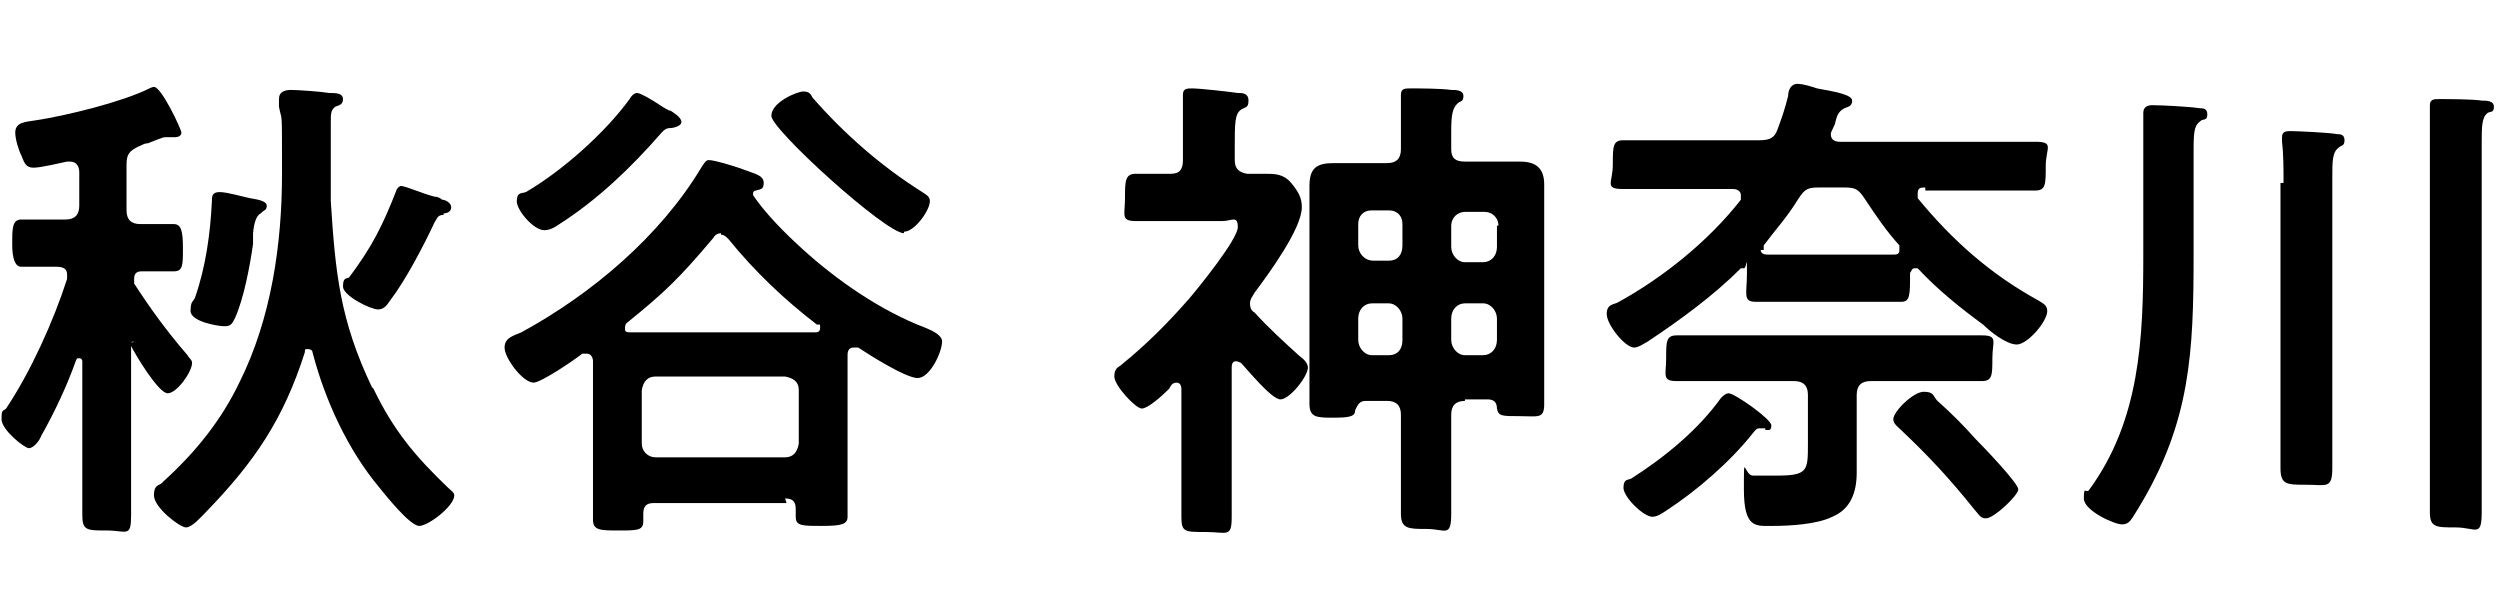
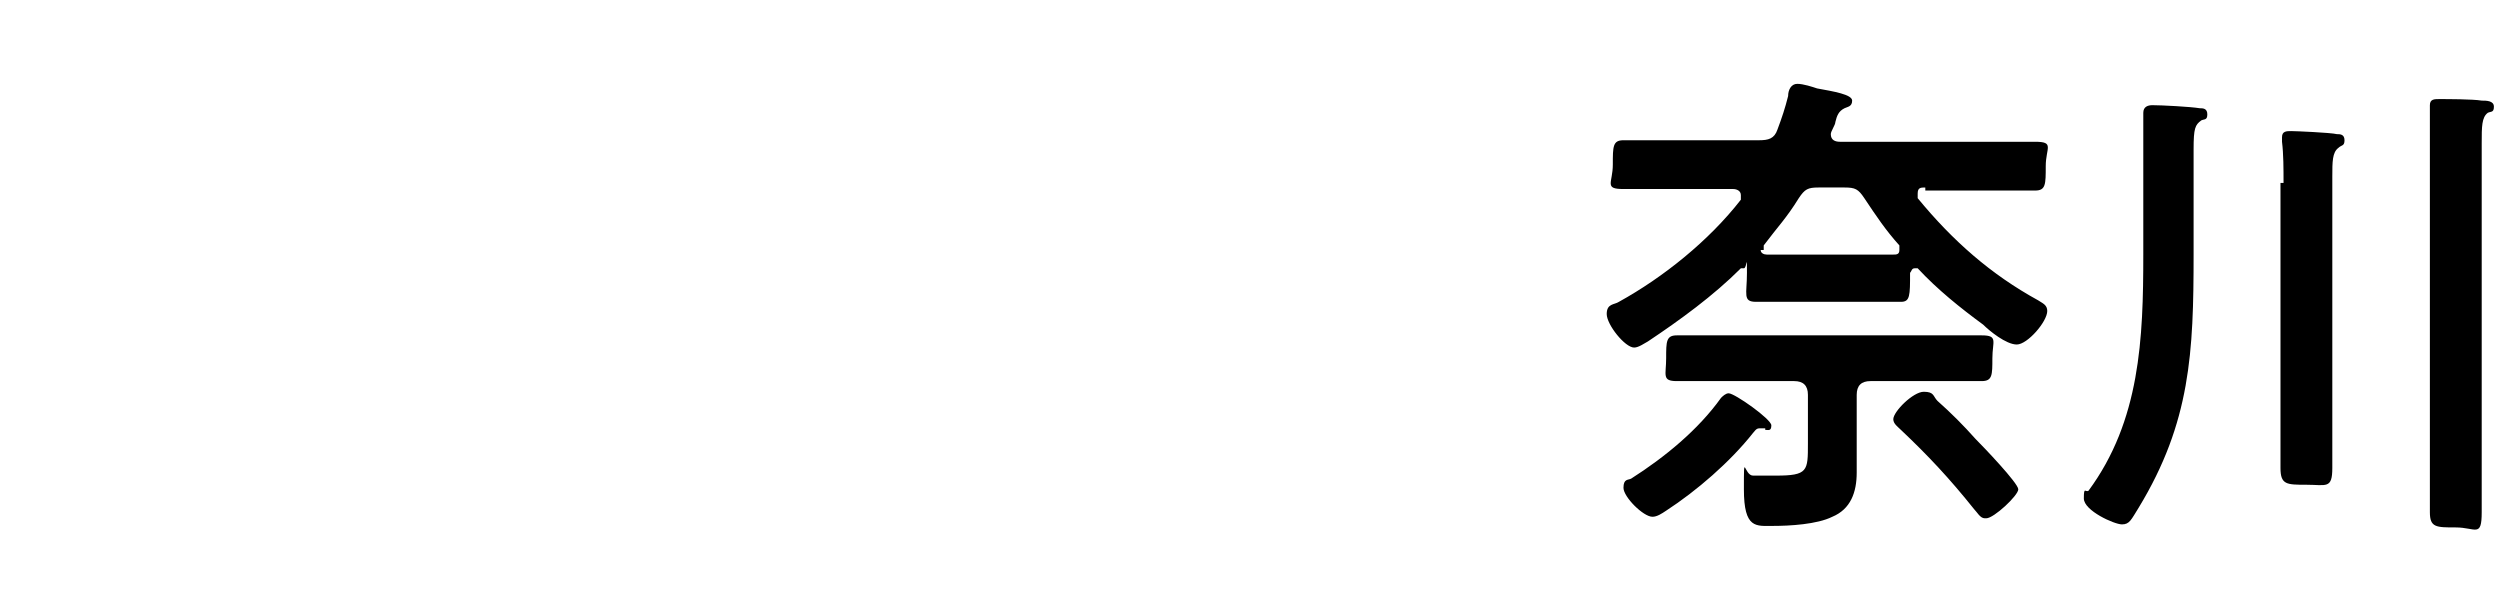
<svg xmlns="http://www.w3.org/2000/svg" id="_レイヤー_1" data-name="レイヤー_1" version="1.1" viewBox="0 0 164 40">
-   <path d="M8.8,22.4c-.2,0-.2.1-.2.3v6.6c0,1.5,0,3,0,4.5s-.3,1-1.6,1-1.6,0-1.6-1c0-1.5,0-3,0-4.5v-5.6c0,0,0-.2-.2-.2s-.1,0-.2.1c-.6,1.7-1.4,3.4-2.3,5-.1.3-.5.8-.8.8s-1.8-1.2-1.8-1.9.1-.5.3-.7c1.6-2.4,3.1-5.7,4-8.5,0,0,0-.2,0-.3,0-.4-.3-.5-.7-.5h0c-.9,0-1.9,0-2.3,0s-.6-.5-.6-1.5,0-1.6.6-1.6,1.4,0,2.3,0h.6c.6,0,.9-.3.9-.9v-2.2c0-.4-.2-.7-.6-.7h-.2c-.5.1-1.7.4-2.2.4s-.6-.3-.8-.8c-.2-.4-.4-1.1-.4-1.5,0-.7.7-.7,1.3-.8,2-.3,5.7-1.2,7.5-2.1,0,0,.2-.1.3-.1.5,0,1.8,2.8,1.8,3s-.2.3-.4.3-.2,0-.3,0c0,0-.3,0-.4,0s-.6.2-1.1.4c-.3,0-.5.2-.6.2-.6.3-.8.5-.8,1.2v3c0,.6.3.9.9.9.8,0,1.7,0,2.2,0s.6.5.6,1.6,0,1.5-.6,1.5-1.4,0-2.1,0c-.3,0-.5.1-.5.5s0,.2,0,.3c1.1,1.7,2.2,3.2,3.5,4.7.1.2.3.3.3.5,0,.6-1,2-1.6,2s-2.1-2.5-2.4-3.1c0,0-.1-.1-.2-.1ZM24.5,25.5c1.3,2.7,2.7,4.4,4.9,6.5.2.2.4.3.4.5,0,.7-1.7,2-2.3,2s-2.2-2-2.6-2.5c-2.1-2.5-3.6-5.8-4.4-8.9,0-.1-.1-.2-.3-.2s-.2,0-.2.2c-1.4,4.4-3.3,7.2-6.5,10.5-.3.3-.9,1-1.3,1s-2.1-1.3-2.1-2.1.4-.6.6-.9c2.1-1.9,3.8-4,5-6.5,2.1-4.2,2.8-9.1,2.8-13.7s0-3.3-.2-4.4c0-.2,0-.3,0-.5,0-.5.4-.6.8-.6s1.9.1,2.5.2c.4,0,.9,0,.9.4s-.3.4-.5.5c-.3.2-.3.5-.3,1v.7c0,1.1,0,2.3,0,3.4,0,.2,0,.4,0,.5s0,.4,0,.6c.3,4.7.6,7.8,2.7,12.2ZM17.1,14q-.4.2-.5,1.3c0,.2,0,.5,0,.7-.2,1.4-.6,3.6-1.2,4.9-.2.4-.3.5-.7.5s-2.2-.3-2.2-1,.2-.6.3-.9c.7-2,1-4.2,1.1-6.3,0-.3,0-.6.5-.6s1.5.3,2,.4c.6.1,1.1.2,1.1.5s-.2.3-.3.4ZM29.1,14.1c-.4,0-.4.2-.6.5-.7,1.5-1.9,3.8-2.9,5.1-.2.3-.4.6-.8.6-.5,0-2.3-.9-2.3-1.5s.2-.5.4-.6c1.5-2,2.2-3.4,3.1-5.7,0-.1.2-.3.3-.3.3,0,1.4.5,2.2.7.2,0,.4.1.5.2.2,0,.6.2.6.5s-.3.4-.5.4Z" />
-   <path d="M51.6,33h-8.7c-.5,0-.7.2-.7.7v.5c0,.6-.4.6-1.6.6s-1.7,0-1.7-.7,0-1.8,0-2.3v-7c0-.4,0-.7,0-1.1,0-.2-.1-.5-.4-.5s-.2,0-.3,0c-.5.4-2.7,1.9-3.2,1.9-.7,0-1.9-1.6-1.9-2.3s.7-.8,1.1-1c4.6-2.5,9.1-6.3,11.8-10.8.2-.3.3-.5.5-.5.4,0,2,.5,2.5.7.5.2,1.1.3,1.1.8s-.3.4-.5.5c0,0-.2,0-.2.2s0,0,0,.1c.8,1.2,2.1,2.5,3.2,3.5,2.3,2.1,5.2,4.1,8.1,5.2.5.2,1.1.5,1.1.9,0,.7-.8,2.4-1.6,2.4s-3.3-1.6-3.9-2c0,0-.2,0-.3,0-.3,0-.4.2-.4.5,0,.5,0,.8,0,1.3v7.1c0,.7,0,1.7,0,2.2s-.4.6-1.7.6-1.7,0-1.7-.6,0-.3,0-.5c0-.5-.2-.7-.7-.7ZM43.9,7.2c.3.2.8.5.8.8s-.6.4-.7.4c-.3,0-.4.1-.6.3-2,2.3-4.2,4.4-6.7,6-.3.2-.6.4-1,.4-.7,0-1.8-1.3-1.8-1.9s.3-.5.6-.6c2.4-1.4,5.2-3.9,6.8-6.1.1-.2.3-.4.5-.4s.9.4,1.5.8c.3.2.5.3.7.4ZM47.3,15.3c-.2,0-.4.1-.5.3-2.2,2.6-3.1,3.5-5.7,5.6,0,0-.1.1-.1.3s0,.3.3.3c.6,0,1.3,0,1.9,0h8.3c.6,0,1.3,0,2,0,.1,0,.3,0,.3-.3s0-.2-.2-.2c-2.1-1.6-4.1-3.5-5.8-5.6-.2-.2-.3-.3-.5-.3ZM51.5,30c.5,0,.8-.3.9-.9v-3.5c0-.6-.4-.8-.9-.9h-8.5c-.5,0-.8.3-.9.9v3.5c0,.5.4.9.9.9h8.5ZM59.3,15.3c-1.2,0-8.7-6.8-8.7-7.7s1.7-1.6,2.1-1.6.5.2.6.4c2.1,2.4,4.5,4.5,7.2,6.2.3.2.5.3.5.6,0,.6-1,2-1.7,2Z" />
-   <path d="M77.6,10.5v-1.9c0-.7,0-1.4,0-2,0-.1,0-.3,0-.4,0-.4.3-.4.6-.4.5,0,2.3.2,3,.3.3,0,.7,0,.7.5s-.2.4-.5.6c-.4.3-.4.9-.4,2.5v.8c0,.6.3.8.8.9.5,0,.9,0,1.2,0,.6,0,1.2,0,1.7.6s.7,1,.7,1.6c0,1.4-2.2,4.4-3.1,5.6-.1.2-.3.4-.3.7s.1.5.3.6c.9,1,2,2,3,2.9.3.2.5.5.5.7,0,.6-1.2,2.1-1.8,2.1s-2.2-2-2.6-2.4c0,0-.2-.1-.3-.1s-.3,0-.3.4v5.7c0,1.4,0,2.7,0,4.1s-.3,1-1.7,1-1.6,0-1.6-1c0-1.4,0-2.7,0-4.1v-4.3c0,0,0-.4-.3-.4s-.4.2-.5.4c-.5.5-1.4,1.3-1.8,1.3s-1.8-1.5-1.8-2.1.3-.6.5-.8c1.6-1.3,3-2.7,4.4-4.3.6-.7,3.2-3.9,3.2-4.7s-.4-.4-1-.4h-2.6c-1.1,0-2.1,0-3.1,0s-.7-.4-.7-1.5,0-1.6.7-1.6,1.6,0,2.3,0c.6,0,.8-.3.8-.9ZM96.1,26.3c-.6,0-.9.3-.9.9v1.6c0,1.6,0,3.3,0,4.9s-.4,1-1.6,1-1.7,0-1.7-1c0-1.6,0-3.3,0-4.9v-1.6c0-.6-.3-.9-.9-.9h-1.4c-.4,0-.5.2-.7.6,0,.4-.3.5-1.4.5s-1.6,0-1.6-.9,0-2,0-2.9v-9c0-.8,0-1.6,0-2.4,0-1.2.5-1.5,1.6-1.5s1.6,0,2.5,0h1c.6,0,.9-.3.9-.9v-1.1c0-.7,0-1.4,0-2.1,0,0,0-.3,0-.4,0-.4.3-.4.6-.4.6,0,2,0,2.7.1.3,0,.8,0,.8.4s-.2.3-.4.5c-.3.3-.4.7-.4,1.8v1.2c0,.6.3.8.9.8h1.1c.8,0,1.6,0,2.5,0s1.6.3,1.6,1.5,0,1.6,0,2.4v9c0,1,0,2,0,3s-.4.8-1.6.8-1.4,0-1.5-.5c0-.4-.2-.6-.6-.6h-1.5ZM91.1,17.1c.6,0,.9-.4.9-1v-1.4c0-.5-.3-.9-.9-.9h-1.1c-.6,0-.9.4-.9.9v1.4c0,.5.4,1,1,1h1.1ZM91.1,23.3c.6,0,.9-.4.9-1v-1.4c0-.5-.4-1-.9-1h-1.1c-.5,0-.9.4-.9,1v1.4c0,.5.4,1,.9,1h1.1ZM98.3,14.8c0-.5-.4-.9-.9-.9h-1.3c-.5,0-.9.4-.9.9v1.4c0,.5.4,1,.9,1h1.2c.5,0,.9-.4.9-1v-1.4ZM96.1,19.9c-.5,0-.9.4-.9,1v1.4c0,.5.4,1,.9,1h1.2c.5,0,.9-.4.9-1v-1.4c0-.5-.4-1-.9-1h-1.2Z" />
  <path d="M126.3,12.3c-.3,0-.5,0-.5.4s0,.2,0,.3c2.3,2.8,4.8,5,7.9,6.7.3.2.6.3.6.7,0,.7-1.3,2.2-2,2.2s-1.8-.9-2.2-1.3c-1.5-1.1-3-2.3-4.3-3.7,0,0,0,0-.2,0-.2,0-.2.2-.3.3,0,1.5,0,1.9-.6,1.9s-1.8,0-2.7,0h-4.1c-.9,0-1.8,0-2.7,0s-.6-.5-.6-1.9,0-.3-.2-.3-.1,0-.2,0c-1.8,1.8-4,3.4-6.1,4.8-.2.1-.6.4-.9.4-.6,0-1.8-1.5-1.8-2.2s.5-.6.8-.8c2.9-1.6,5.9-4,8-6.7,0,0,0-.2,0-.3,0-.3-.3-.4-.5-.4h-3.4c-1.3,0-2.5,0-3.8,0s-.7-.4-.7-1.6,0-1.6.7-1.6c1.3,0,2.5,0,3.8,0h5.1c.6,0,1-.1,1.2-.7.3-.8.5-1.4.7-2.2,0-.4.2-.8.6-.8s1,.2,1.3.3c1.1.2,2.3.4,2.3.8s-.3.4-.5.5c-.4.2-.5.5-.6.9,0,.2-.3.6-.3.8,0,.4.3.5.6.5h9c1.3,0,2.5,0,3.8,0s.7.4.7,1.6,0,1.6-.7,1.6c-1.3,0-2.5,0-3.8,0h-3.4ZM115.8,28.1c-.1,0-.2,0-.4,0-.2,0-.3.2-.4.3-1.5,1.9-3.7,3.8-5.7,5.1-.3.2-.6.4-.9.4-.6,0-1.9-1.3-1.9-1.9s.3-.5.5-.6c2.2-1.4,4.4-3.2,5.9-5.3.1-.1.3-.3.5-.3.4,0,2.8,1.7,2.8,2.1s-.2.3-.4.3ZM113.3,25c-1.1,0-2.3,0-3.3,0s-.7-.4-.7-1.5,0-1.5.7-1.5c1.1,0,2.2,0,3.3,0h13.4c1.1,0,2.2,0,3.3,0s.7.4.7,1.5,0,1.5-.7,1.5-2.2,0-3.3,0h-4c-.6,0-.9.3-.9.9v2.7c0,.8,0,1.6,0,2.4,0,1.3-.4,2.4-1.6,2.9-1,.5-2.8.6-3.9.6s-1.9.2-1.9-2.4,0-.9.6-.9.9,0,1.5,0c2.1,0,2.1-.3,2.1-2.1v-3.2c0-.6-.3-.9-.9-.9h-4.4ZM115.5,16.4c0,.2.2.3.4.3.7,0,1.4,0,2.1,0h4.1c.7,0,1.4,0,2.1,0,.2,0,.4,0,.4-.3s0-.2,0-.3c-.9-1-1.5-1.9-2.3-3.1-.4-.6-.6-.7-1.3-.7h-1.7c-.7,0-.9.1-1.3.7-.8,1.3-1.4,1.9-2.3,3.1,0,0,0,.2,0,.3ZM130.2,34c-.3,0-.5-.4-.7-.6-1.6-2-3-3.5-4.8-5.2-.2-.2-.5-.4-.5-.7,0-.5,1.3-1.8,2-1.8s.6.3.9.6c.9.8,1.7,1.6,2.5,2.5.5.5,2.8,2.9,2.8,3.3s-1.6,1.9-2.1,1.9Z" />
  <path d="M143.9,16.7c0,6.4-.2,11-3.6,16.6-.5.8-.6,1.1-1.1,1.1s-2.5-.9-2.5-1.7.1-.4.3-.5c3.4-4.6,3.6-10,3.6-15.5v-6.7c0-.8,0-1.6,0-2.3v-.3c0-.4.3-.5.6-.5.6,0,2.5.1,3.1.2.2,0,.5,0,.5.4s-.2.3-.4.4c-.4.3-.5.5-.5,1.9v6.9ZM149.8,12c0-.9,0-1.9-.1-2.7v-.3c0-.4.3-.4.6-.4s2.6.1,3,.2c.2,0,.5,0,.5.4s-.2.3-.4.5c-.4.3-.4.9-.4,1.9v14.8c0,1.4,0,2.9,0,4.3s-.4,1.1-1.7,1.1-1.7,0-1.7-1.1,0-2.9,0-4.4v-14.3ZM159.4,9.5c0-.8,0-1.6,0-2.3,0,0,0-.2,0-.3,0-.4.3-.4.6-.4.5,0,2.2,0,2.8.1.3,0,.8,0,.8.4s-.2.3-.4.4c-.4.3-.4.9-.4,2v19.2c0,1.7,0,3.3,0,5s-.4,1-1.7,1-1.7,0-1.7-1c0-1.7,0-3.3,0-5V9.5Z" />
</svg>